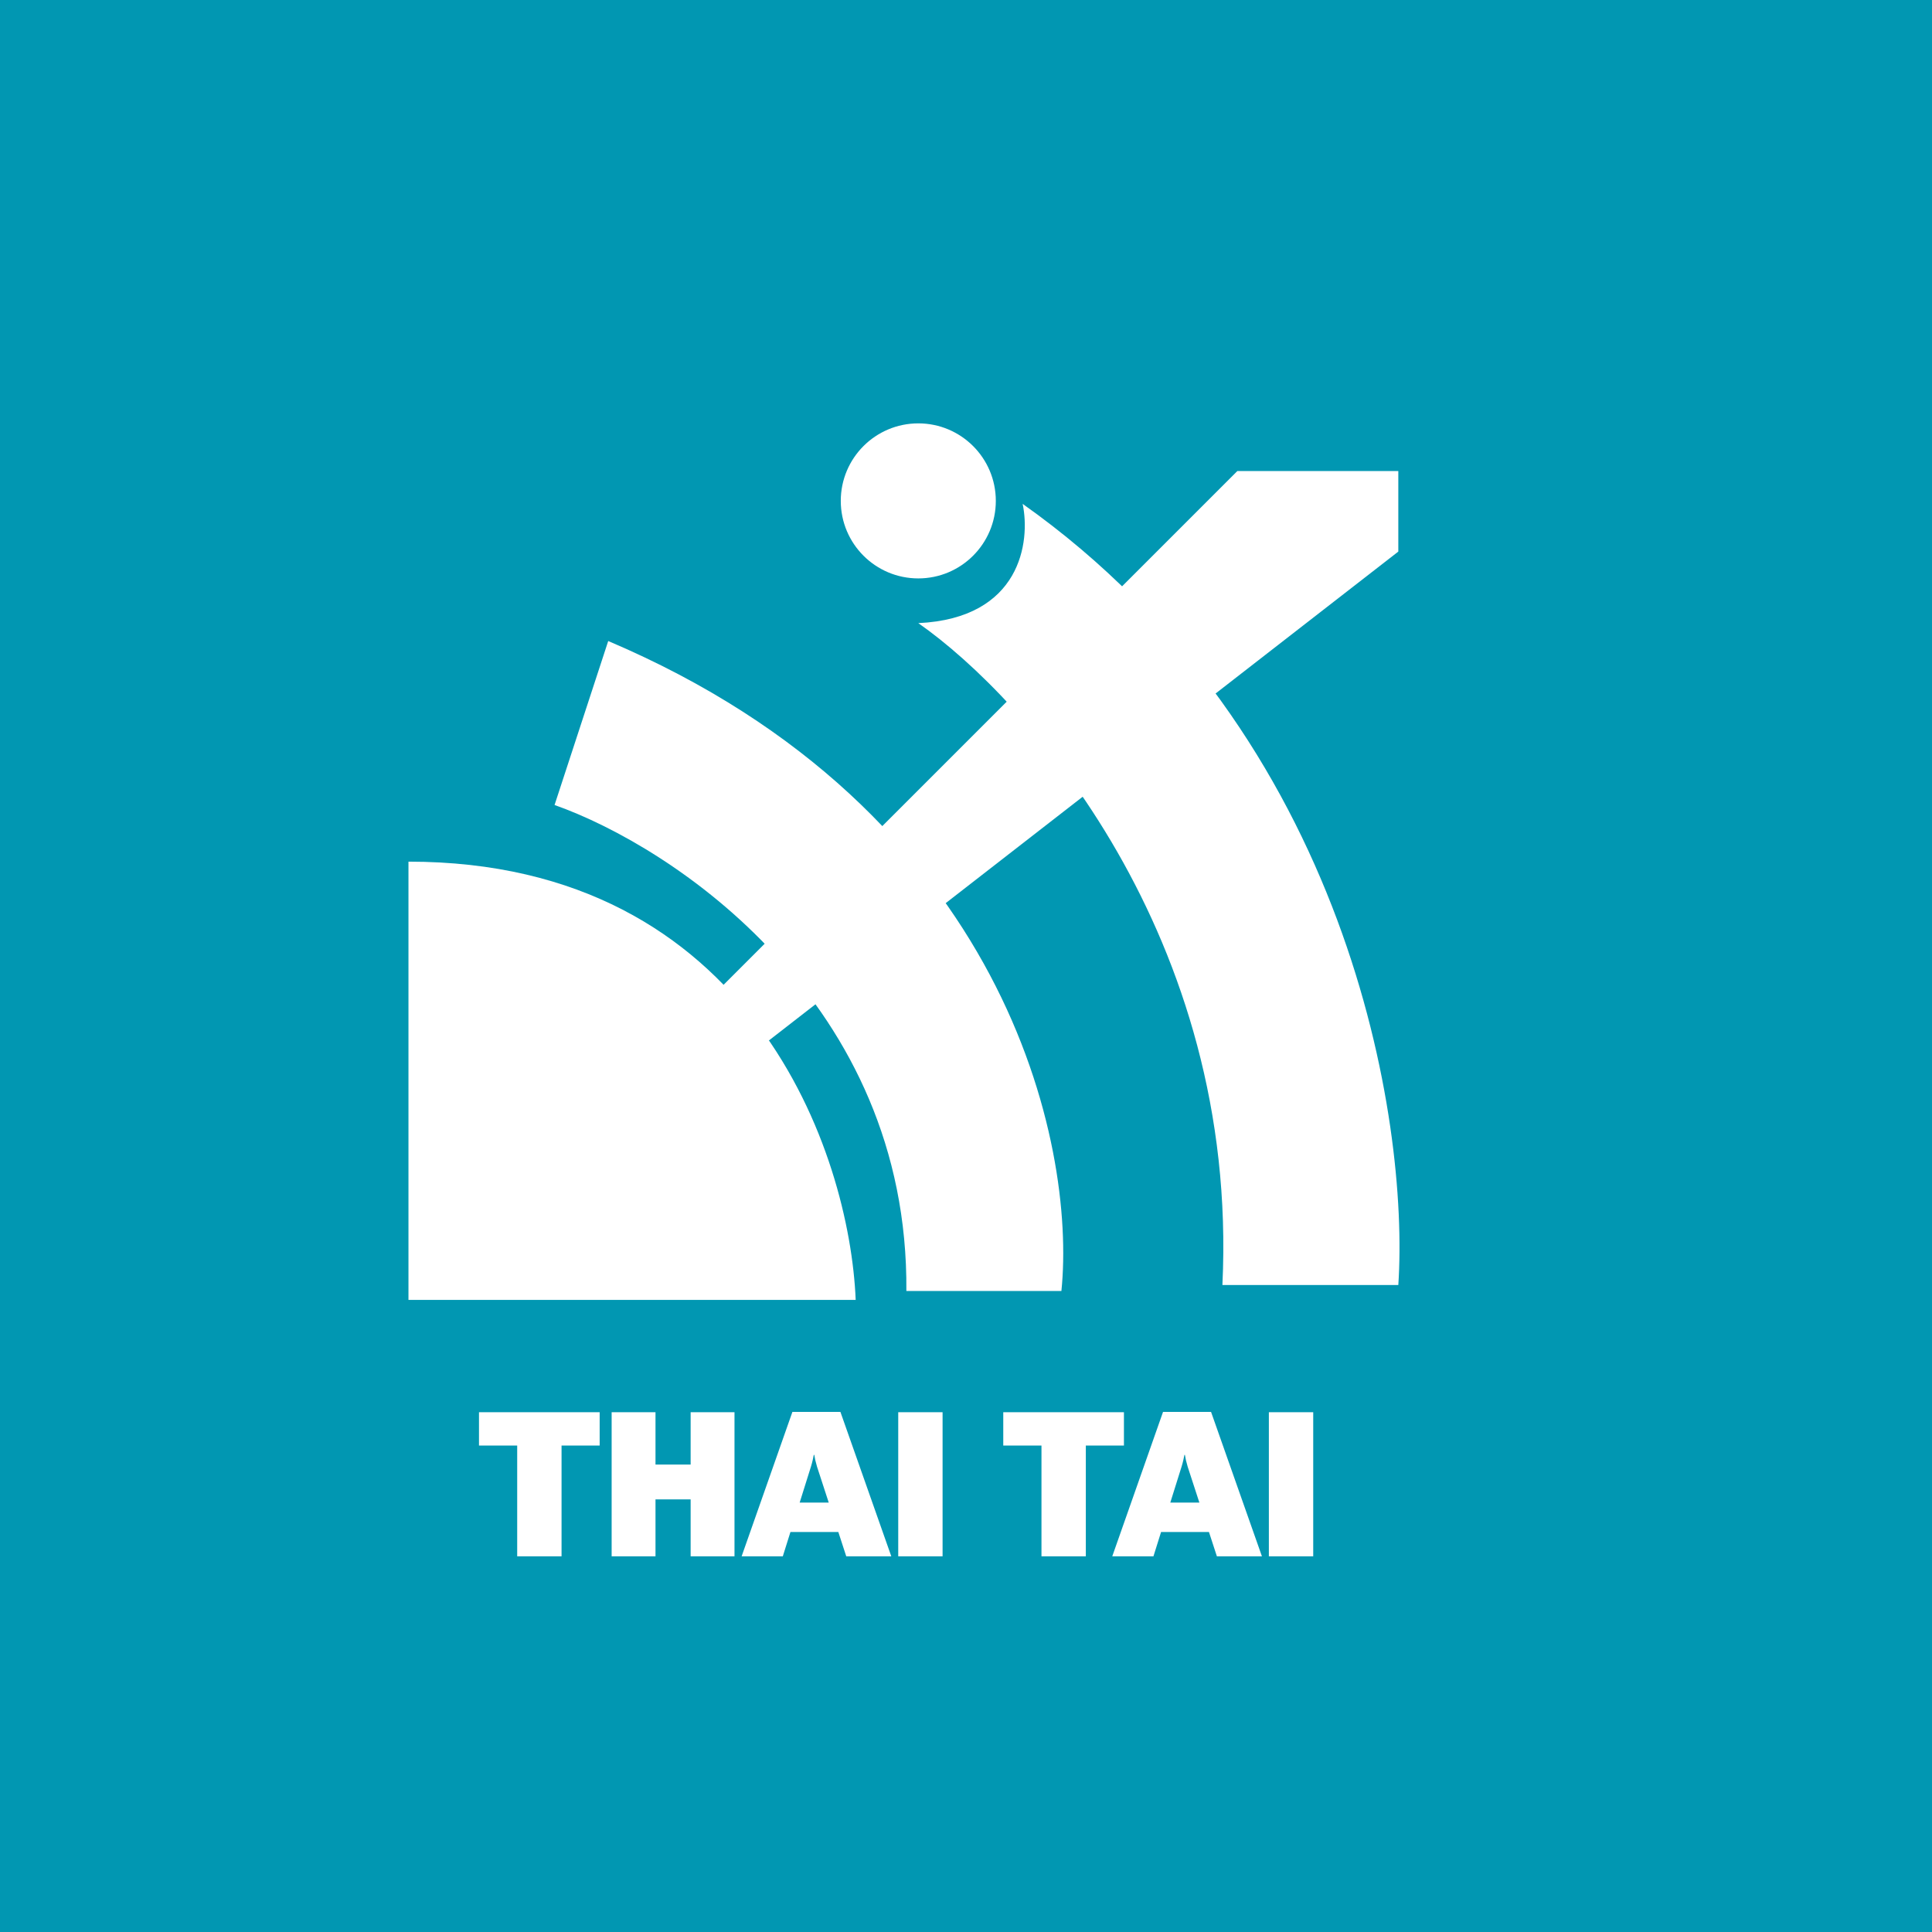
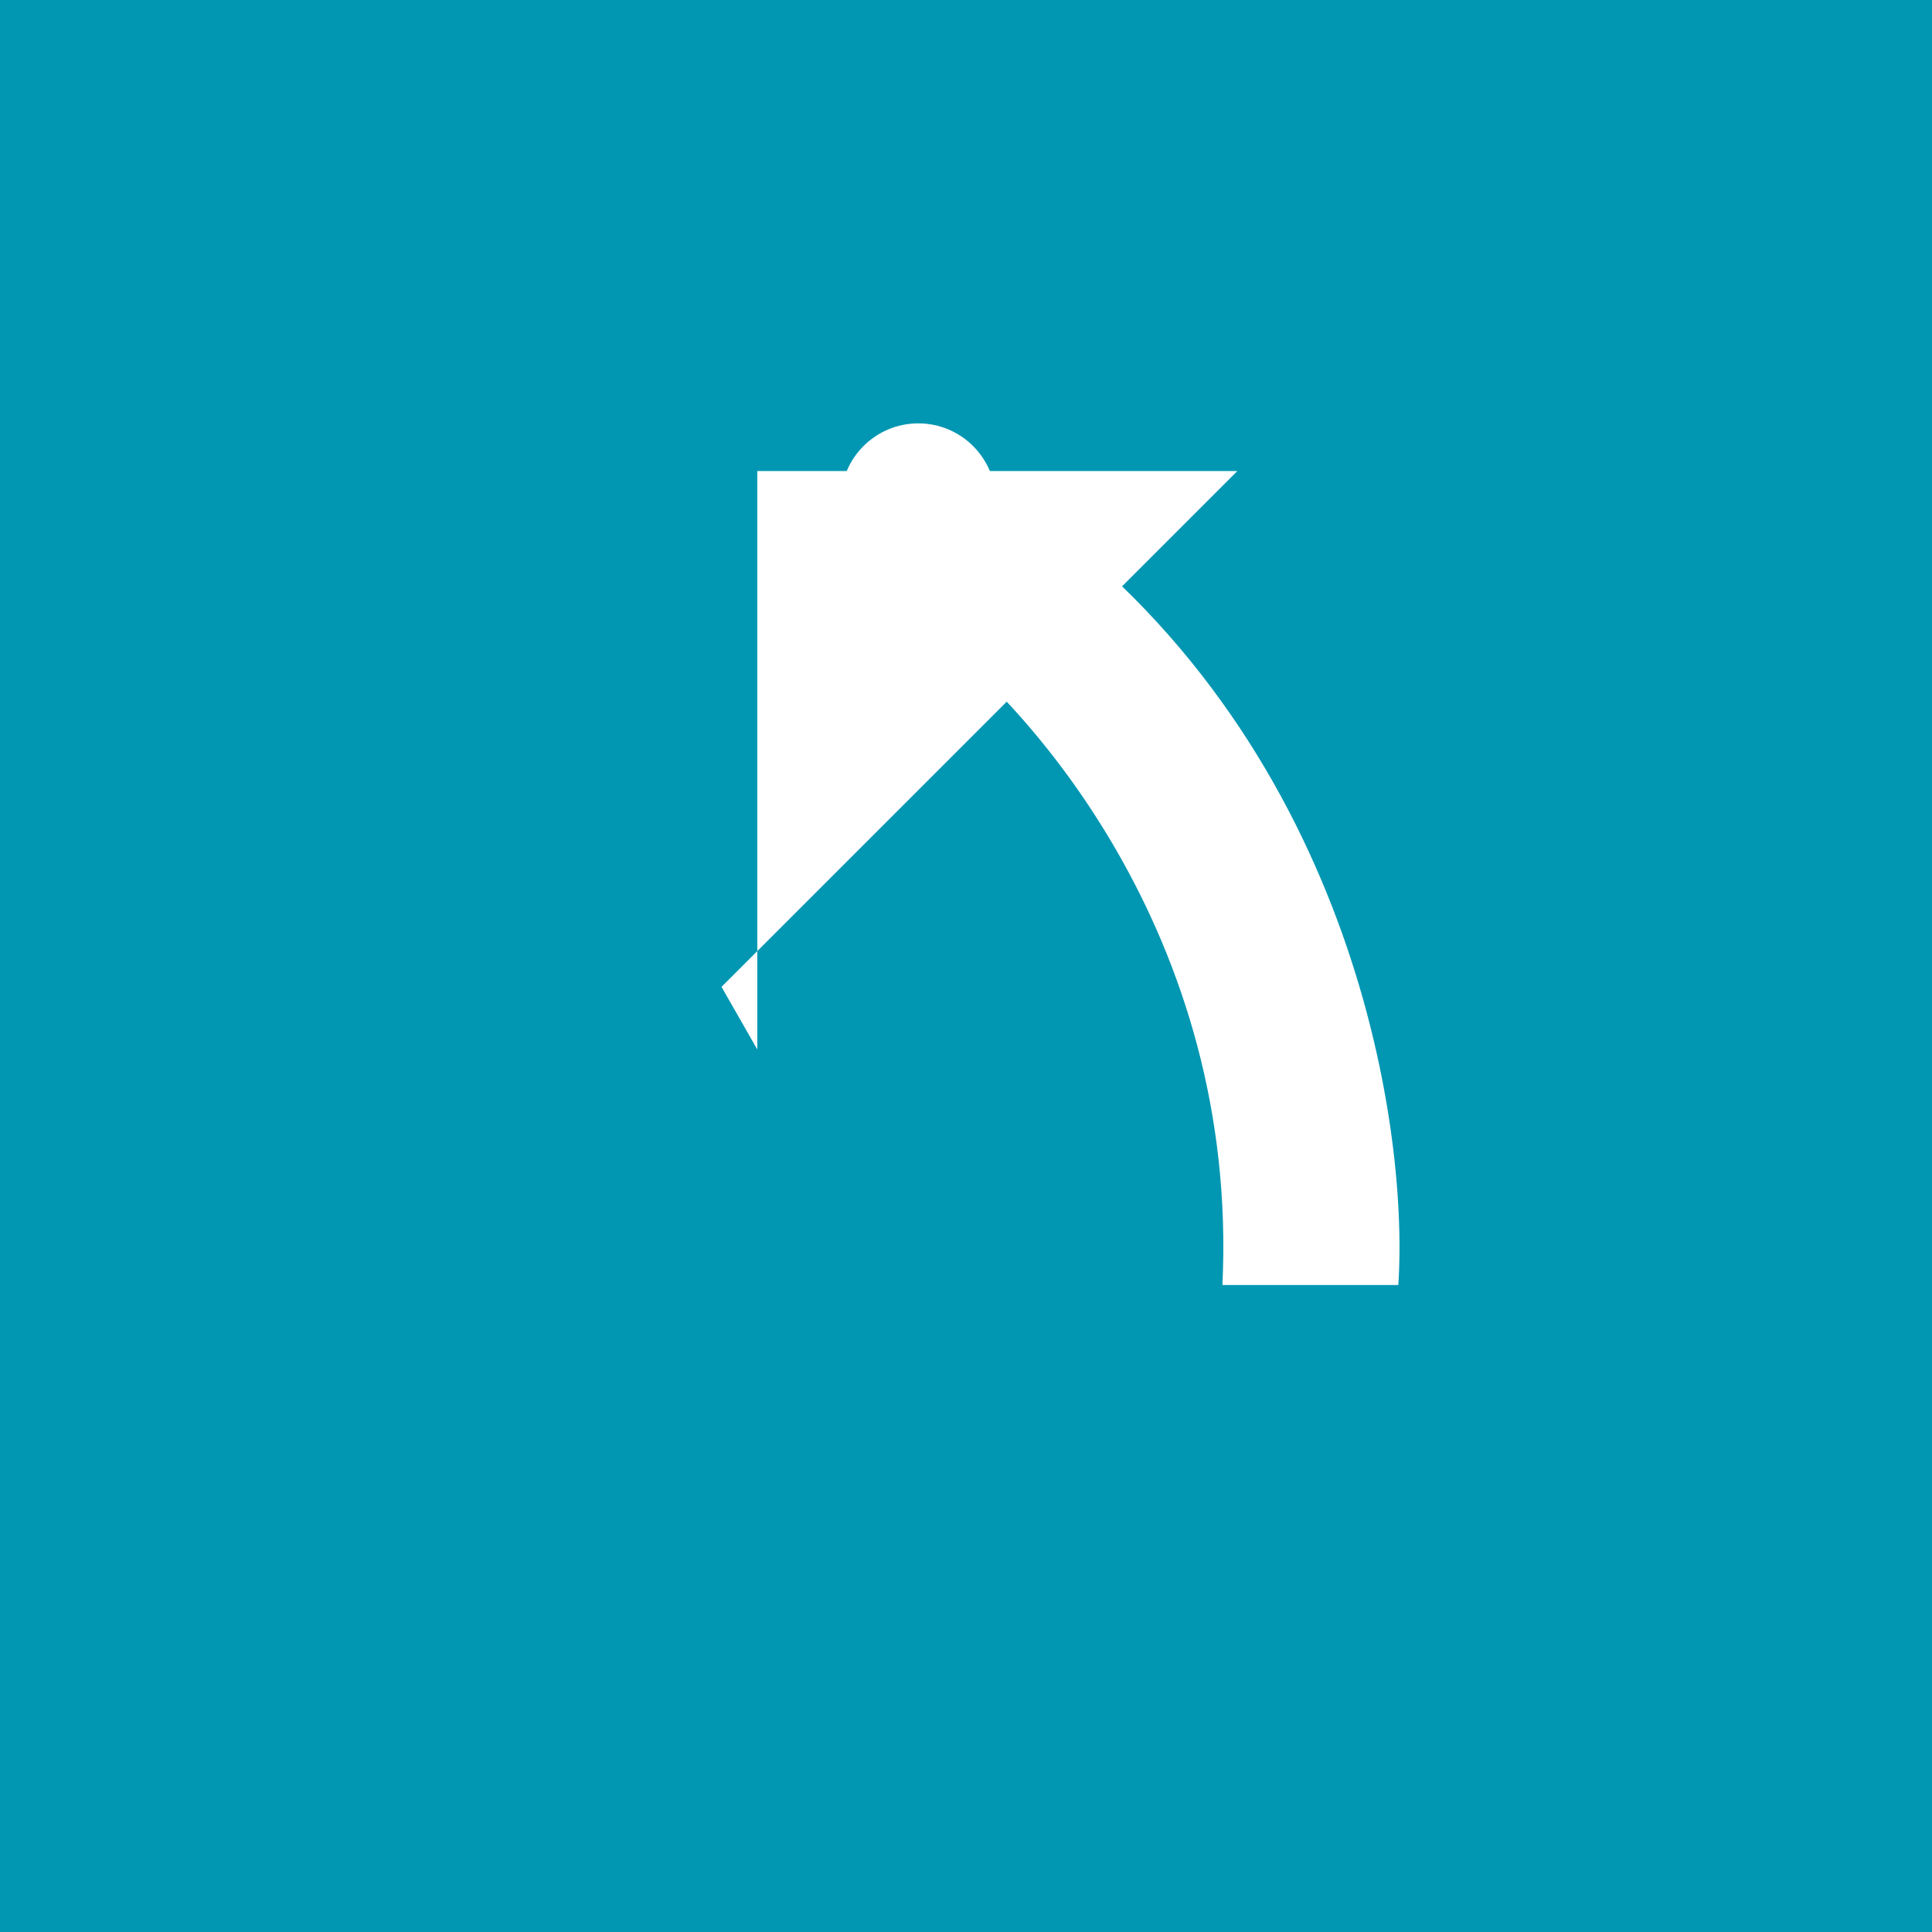
<svg xmlns="http://www.w3.org/2000/svg" width="324" height="324" viewBox="0 0 324 324" fill="none">
  <rect width="324" height="324" fill="#0197B2" />
-   <path d="M68.5 218V144.5C126.1 144.5 142.5 193.5 143.5 218H68.5Z" fill="white" />
-   <path d="M207.5 79L121 165.5L127 176L234.5 92.5V79H207.5Z" fill="white" />
-   <path d="M93 135L102 107.5C168.8 135.9 180.5 192 178 216.5H152C152.4 168.1 112.833 142 93 135Z" fill="white" />
+   <path d="M207.5 79L121 165.5L127 176V79H207.5Z" fill="white" />
  <path d="M234.5 215.5H205C207.8 157.1 172.167 117.167 154 104.5C171.2 103.7 172.833 90.833 171.5 84.5C226.3 123.3 236.333 188 234.5 215.5Z" fill="white" />
  <circle cx="154" cy="84" r="13" fill="white" />
-   <path d="M80.327 242.423V236.828H100.564V242.423H94.173V261H86.735V242.423H80.327ZM102.573 261V236.828H109.928V245.61H115.821V236.828H123.176V261H115.821V251.454H109.928V261H102.573ZM124.371 261L132.888 236.778H140.939L149.473 261H141.919L137.021 245.976C136.9 245.566 136.8 245.195 136.723 244.863C136.656 244.52 136.601 244.227 136.557 243.983H136.474C136.429 244.227 136.368 244.52 136.291 244.863C136.214 245.206 136.114 245.577 135.992 245.976L131.277 261H124.371ZM130.065 256.916L131.228 251.985H142.135L143.363 256.916H130.065ZM150.635 261V236.828H158.072V261H150.635ZM168.249 242.423V236.828H188.486V242.423H182.095V261H174.657V242.423H168.249ZM186.527 261L195.044 236.778H203.096L211.629 261H204.075L199.178 245.976C199.056 245.566 198.956 245.195 198.879 244.863C198.812 244.52 198.757 244.227 198.713 243.983H198.63C198.586 244.227 198.525 244.52 198.447 244.863C198.37 245.206 198.27 245.577 198.148 245.976L193.434 261H186.527ZM192.222 256.916L193.384 251.985H204.291L205.52 256.916H192.222ZM212.791 261V236.828H220.229V261H212.791Z" fill="white" />
</svg>